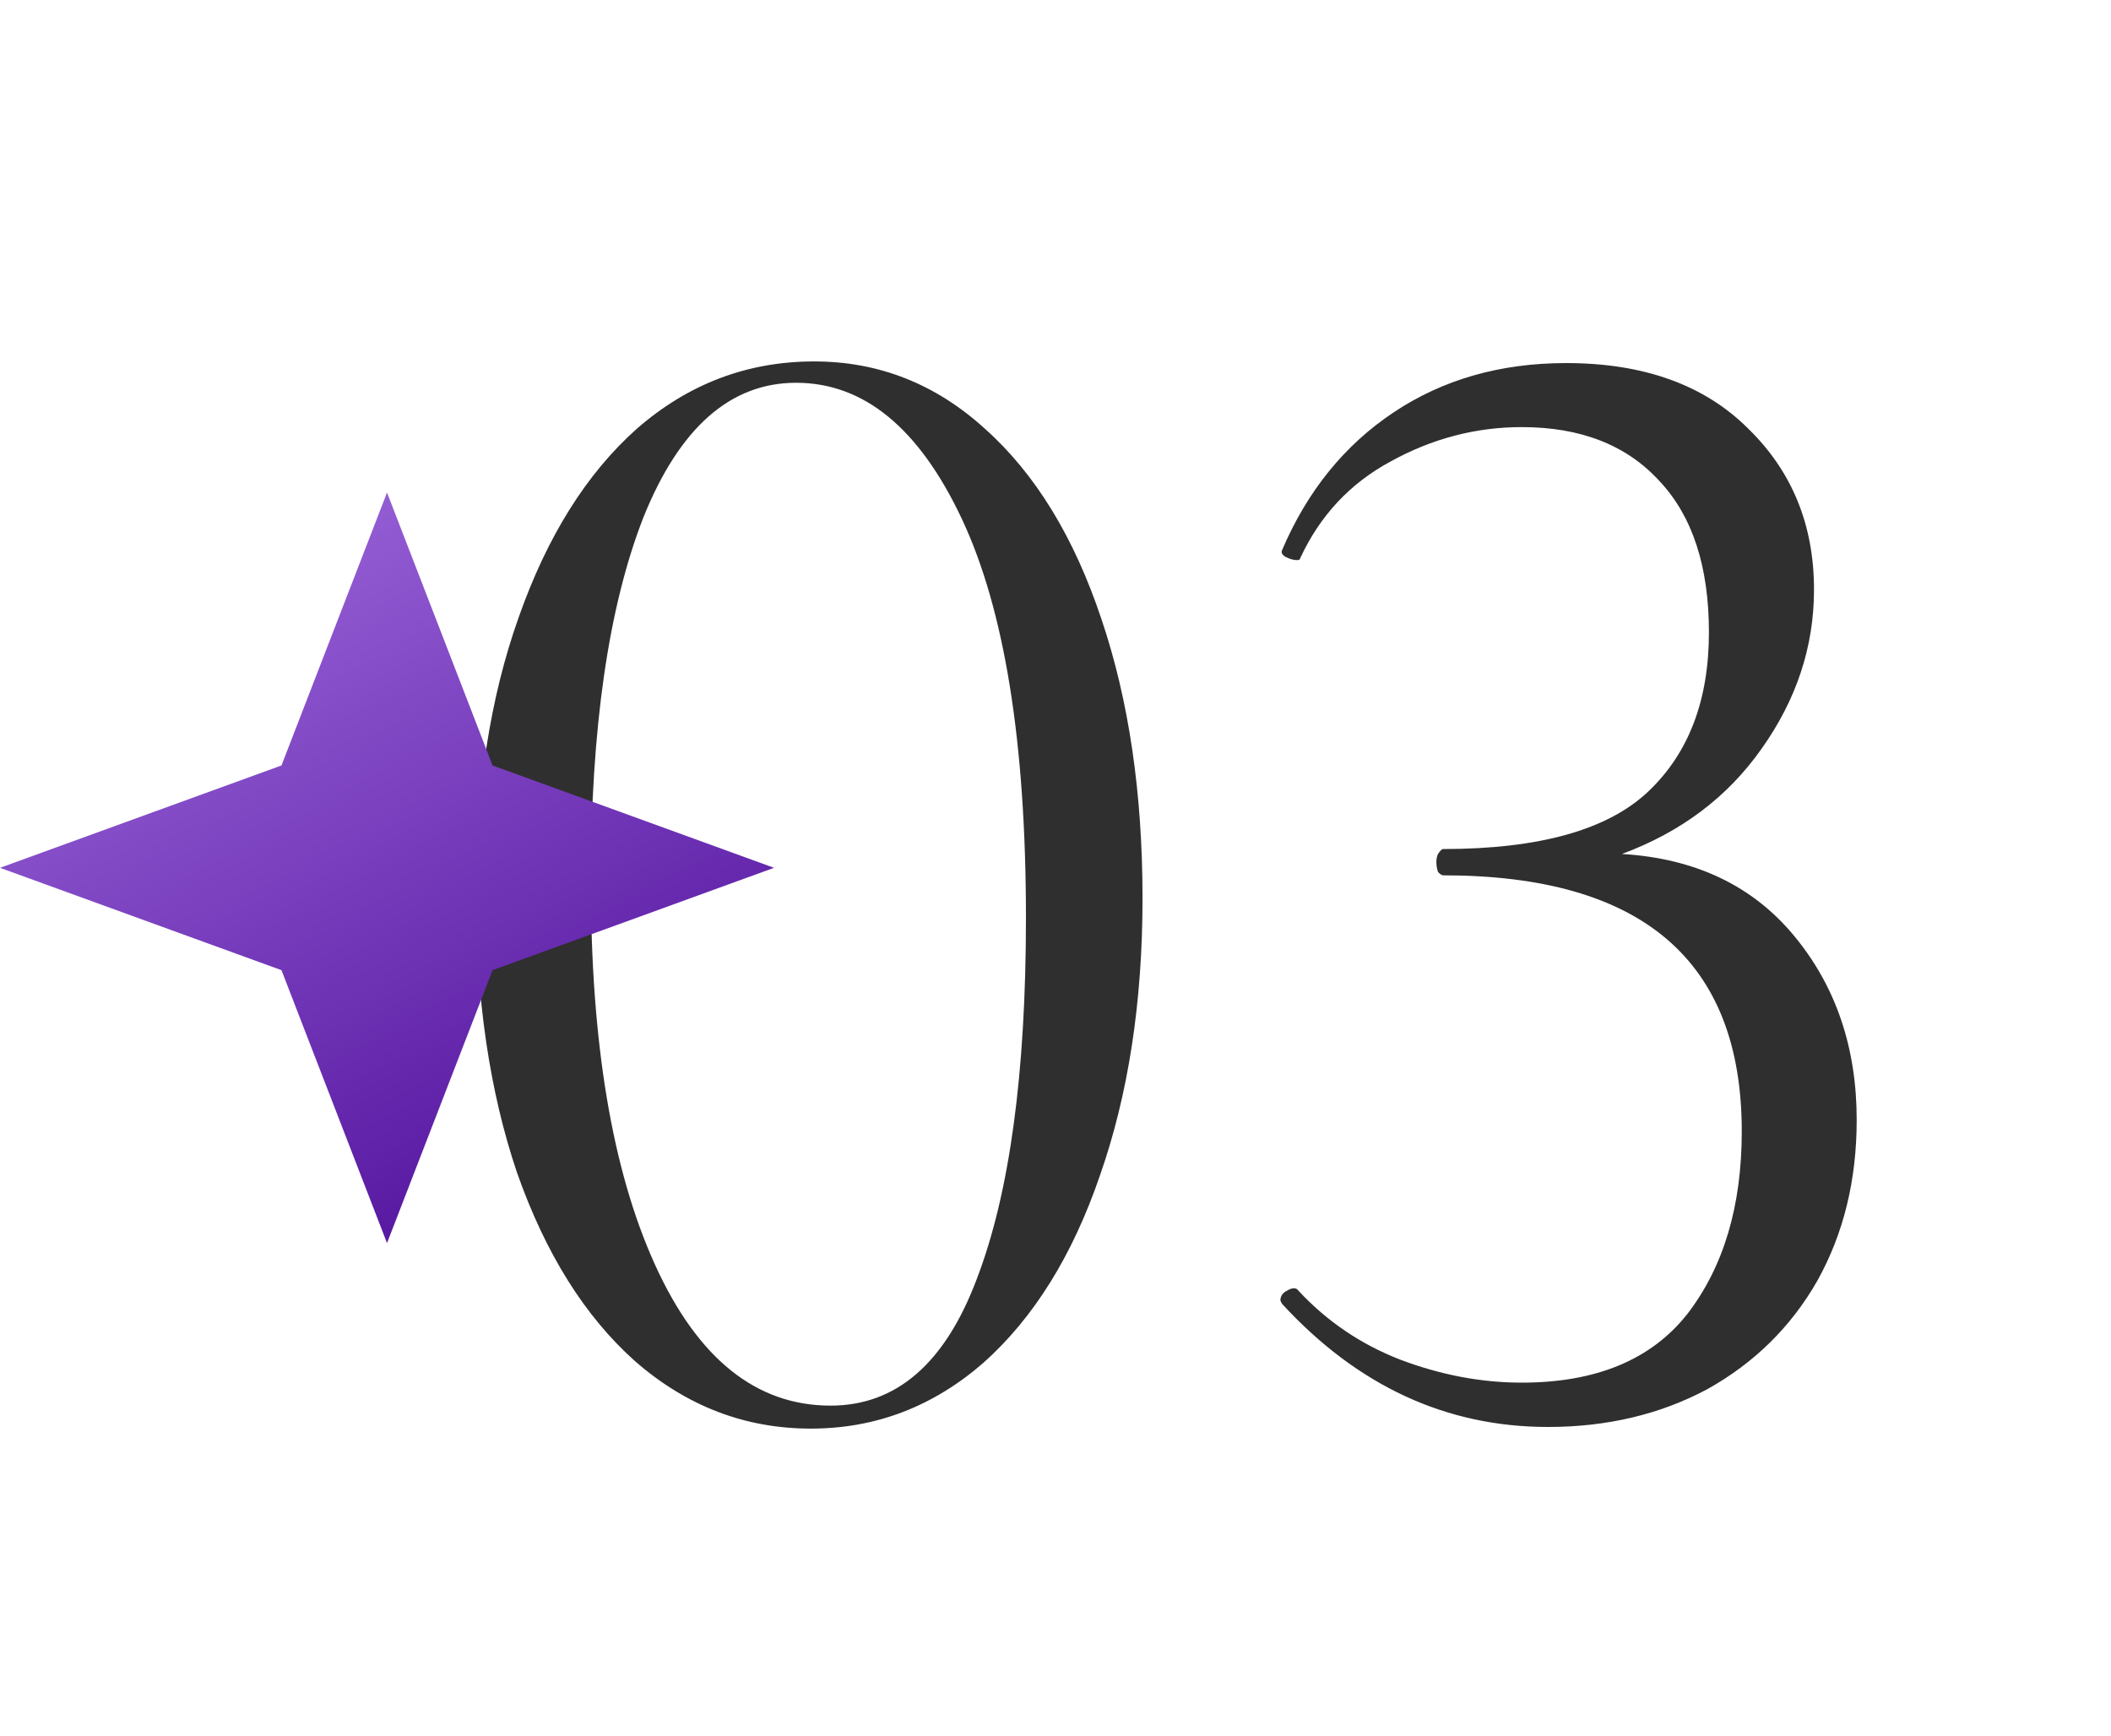
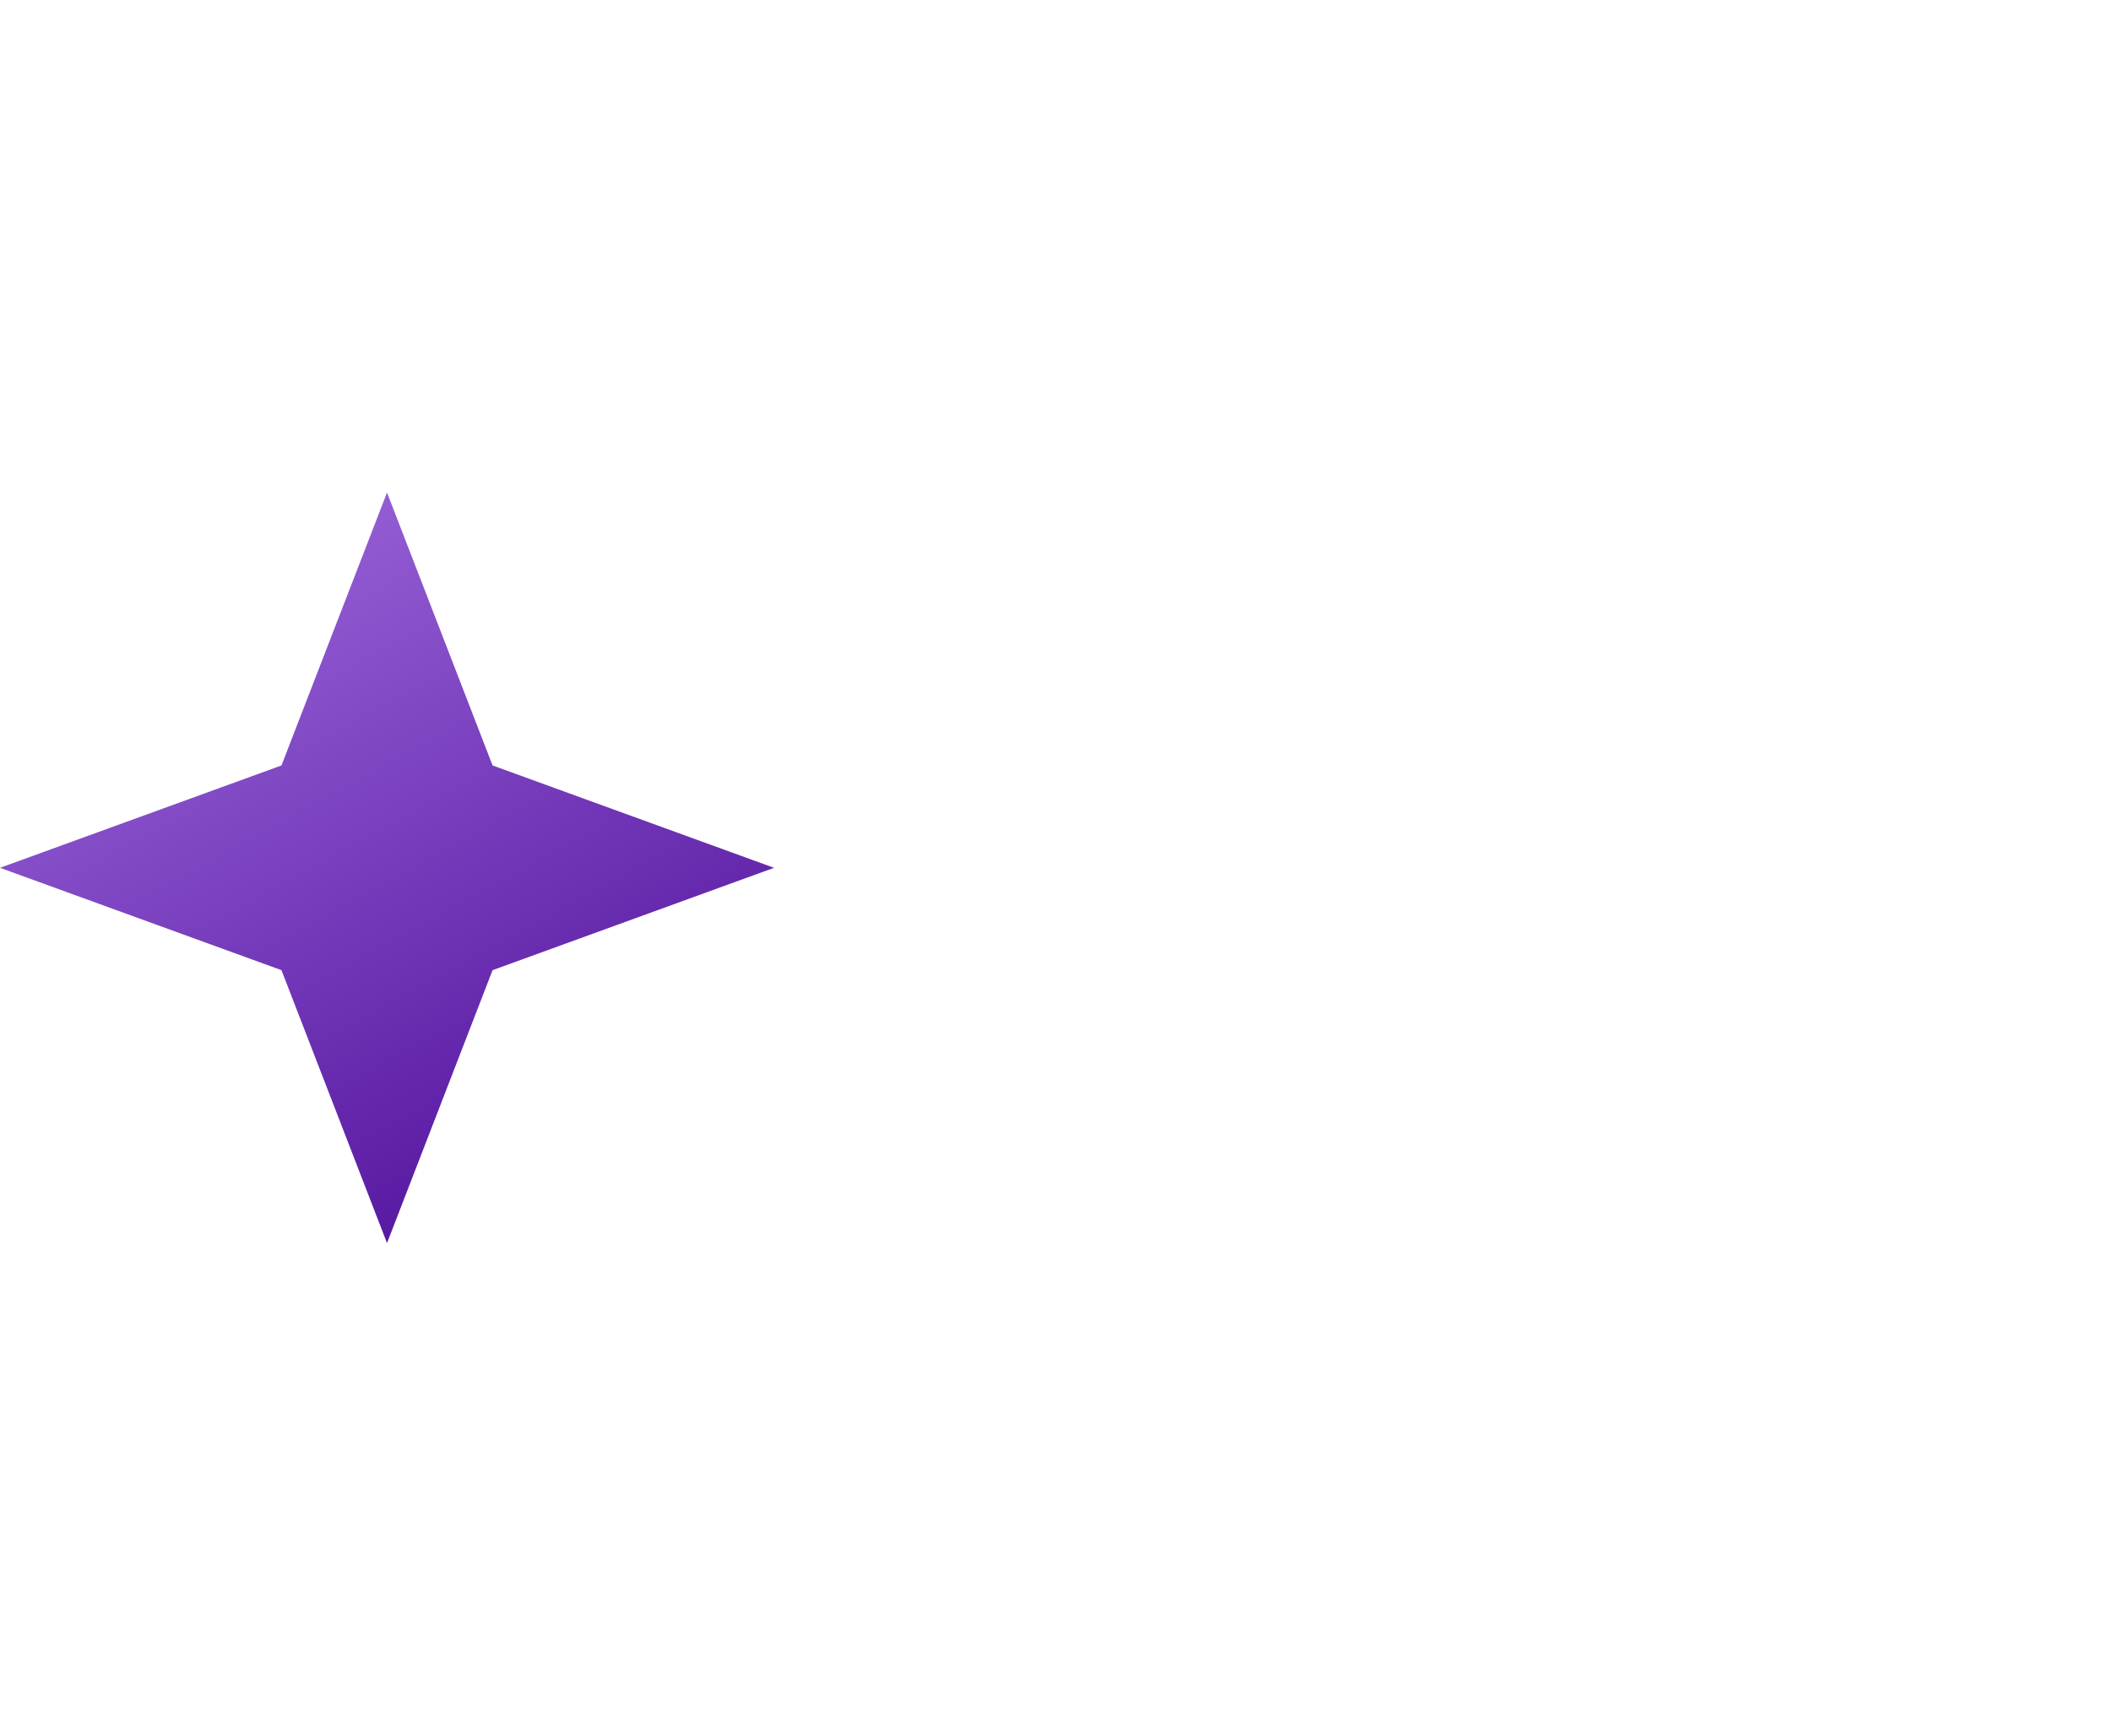
<svg xmlns="http://www.w3.org/2000/svg" width="90" height="74" viewBox="0 0 90 74" fill="none">
-   <path d="M34.57 60.91C31.77 60.91 29.273 59.953 27.08 58.04C24.933 56.127 23.253 53.443 22.04 49.99C20.873 46.537 20.29 42.57 20.29 38.09C20.29 33.657 20.897 29.737 22.11 26.33C23.323 22.877 25.003 20.193 27.15 18.28C29.343 16.367 31.863 15.41 34.71 15.41C37.463 15.41 39.89 16.367 41.99 18.28C44.137 20.193 45.793 22.9 46.96 26.4C48.127 29.853 48.71 33.82 48.71 38.3C48.71 42.733 48.103 46.677 46.89 50.13C45.723 53.537 44.067 56.197 41.92 58.11C39.773 59.977 37.323 60.91 34.57 60.91ZM35.41 59.93C38.21 59.93 40.287 58.133 41.64 54.54C43.04 50.9 43.74 45.767 43.74 39.14C43.74 31.673 42.83 26.003 41.01 22.13C39.19 18.257 36.833 16.32 33.94 16.32C31.14 16.32 28.97 18.233 27.43 22.06C25.937 25.887 25.19 31.067 25.19 37.6C25.19 44.46 26.1 49.897 27.92 53.91C29.74 57.923 32.237 59.93 35.41 59.93ZM69.148 36.41C72.275 36.597 74.725 37.763 76.498 39.91C78.272 42.057 79.158 44.67 79.158 47.75C79.158 50.317 78.598 52.603 77.478 54.61C76.358 56.57 74.795 58.11 72.788 59.23C70.782 60.303 68.518 60.84 65.998 60.84C61.658 60.84 57.878 59.09 54.658 55.59L54.588 55.45C54.588 55.263 54.682 55.123 54.868 55.03C55.102 54.89 55.265 54.89 55.358 55.03C56.572 56.337 58.018 57.317 59.698 57.97C61.425 58.623 63.152 58.95 64.878 58.95C68.052 58.95 70.408 57.97 71.948 56.01C73.488 54.003 74.258 51.413 74.258 48.24C74.258 40.96 70.012 37.32 61.518 37.32C61.472 37.32 61.402 37.273 61.308 37.18C61.262 37.04 61.238 36.9 61.238 36.76C61.238 36.62 61.262 36.503 61.308 36.41C61.402 36.27 61.472 36.2 61.518 36.2C65.625 36.2 68.542 35.383 70.268 33.75C71.995 32.117 72.858 29.853 72.858 26.96C72.858 24.16 72.158 22.013 70.758 20.52C69.358 18.98 67.398 18.21 64.878 18.21C62.918 18.21 61.052 18.7 59.278 19.68C57.552 20.613 56.268 21.99 55.428 23.81C55.428 23.857 55.382 23.88 55.288 23.88C55.148 23.88 54.985 23.833 54.798 23.74C54.658 23.647 54.612 23.553 54.658 23.46C55.732 20.94 57.318 18.98 59.418 17.58C61.518 16.18 63.968 15.48 66.768 15.48C70.082 15.48 72.672 16.413 74.538 18.28C76.405 20.1 77.338 22.387 77.338 25.14C77.338 27.567 76.592 29.83 75.098 31.93C73.652 33.983 71.668 35.477 69.148 36.41Z" fill="#2F2F2F" />
  <path d="M16.5 21L12 32.636L0 37L12 41.364L16.5 53L21 41.364L33 37L21 32.636L16.5 21Z" fill="url(#paint0_linear_15_2636)" />
  <defs>
    <linearGradient id="paint0_linear_15_2636" x1="9.24" y1="23.864" x2="24.938" y2="52.423" gradientUnits="userSpaceOnUse">
      <stop stop-color="#955FD5" />
      <stop offset="1" stop-color="#51119C" />
    </linearGradient>
  </defs>
</svg>